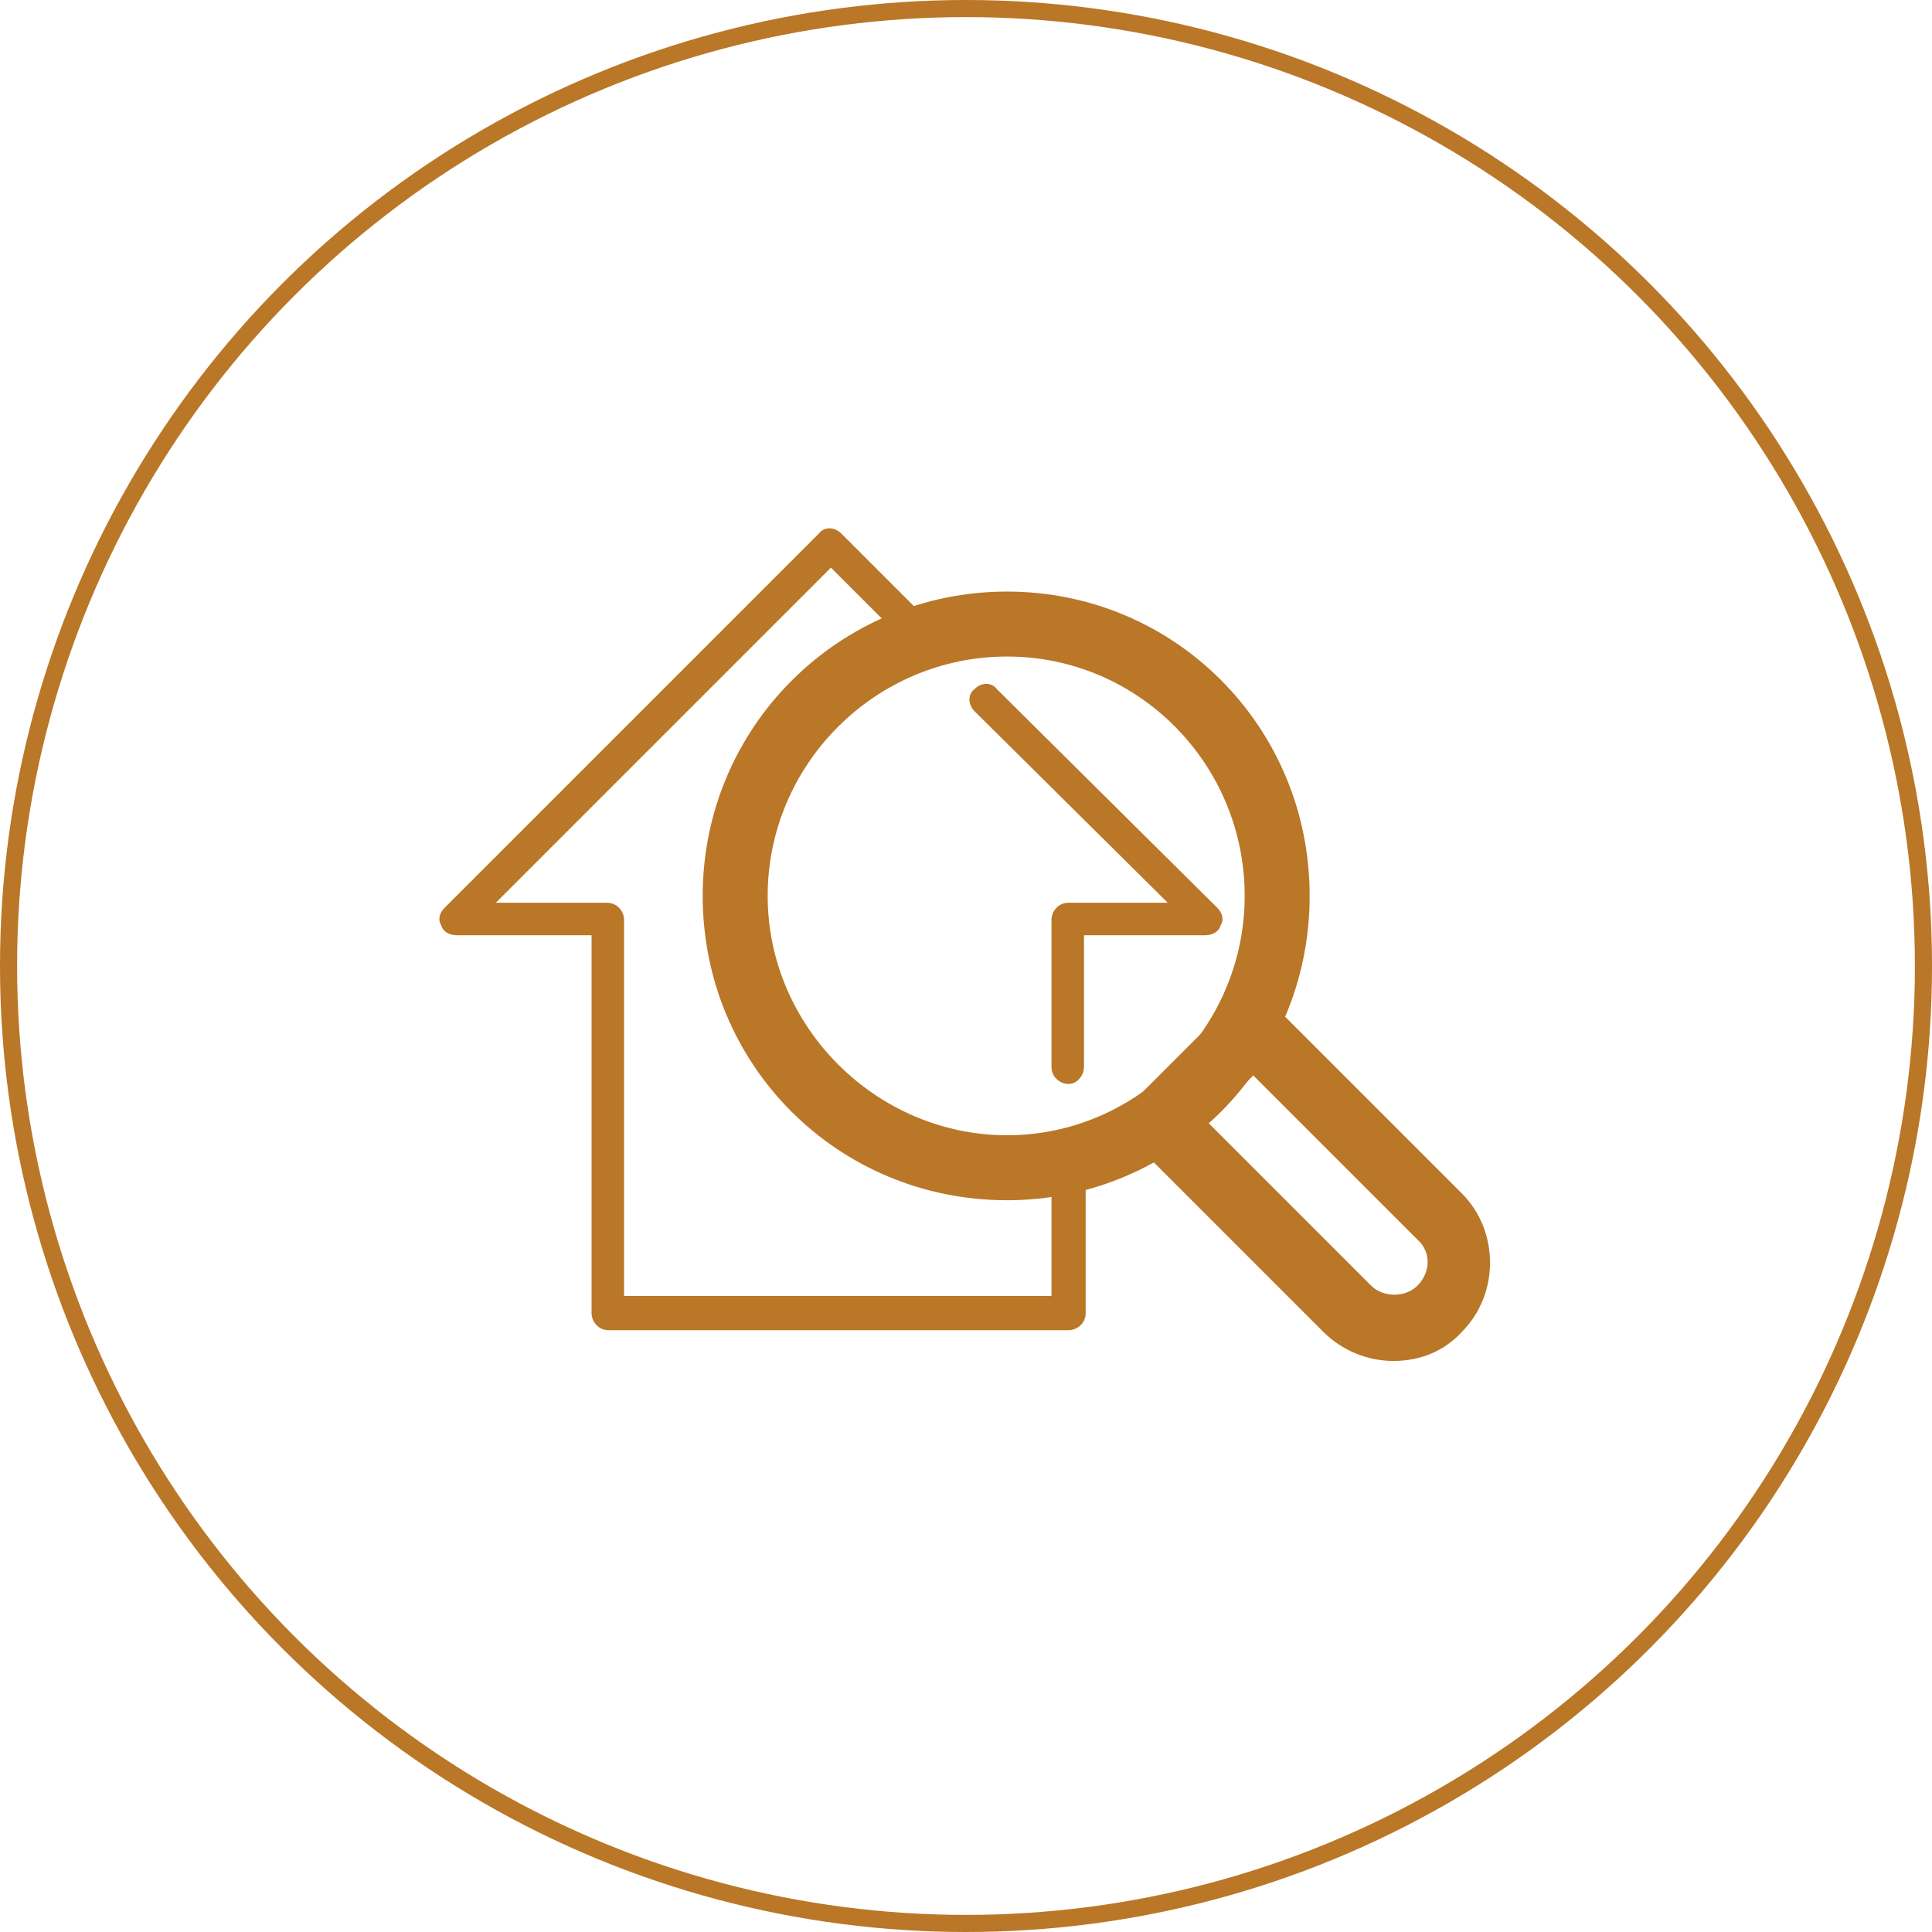
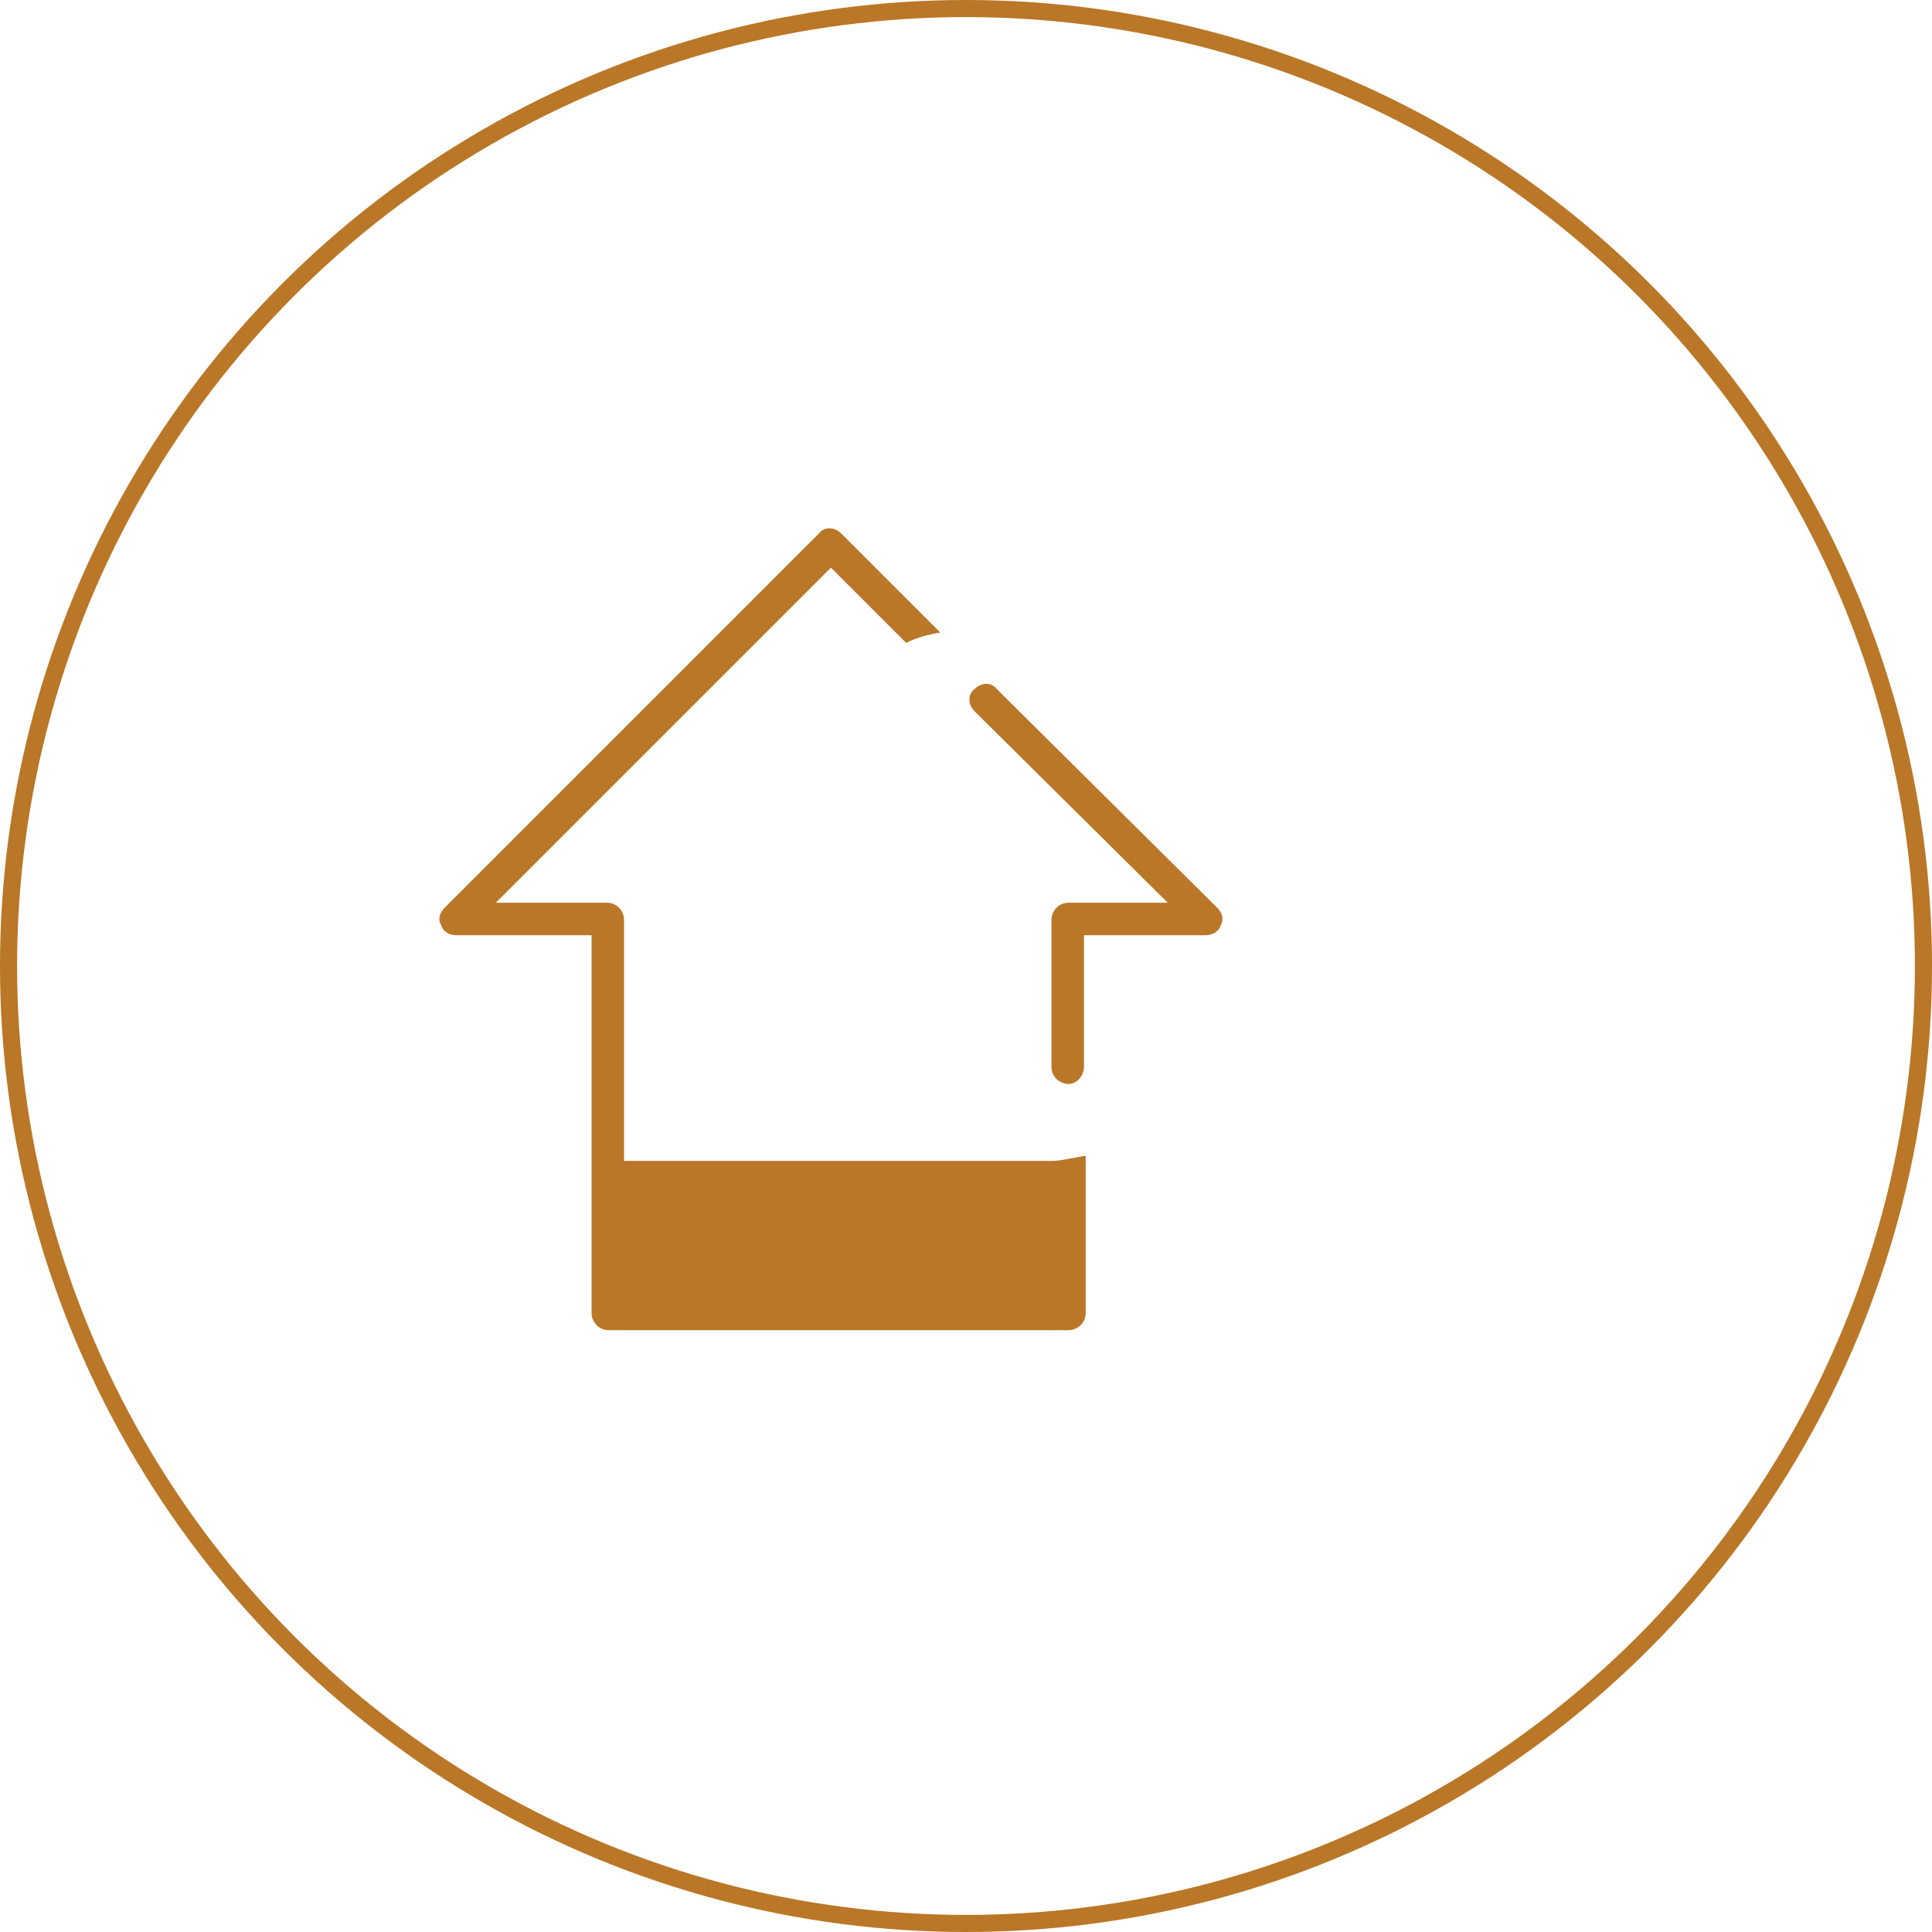
<svg xmlns="http://www.w3.org/2000/svg" version="1.1" id="Layer_1" x="0px" y="0px" viewBox="0 0 113 113" style="enable-background:new 0 0 113 113;" xml:space="preserve">
  <style type="text/css">
	.st0{fill:none;stroke:#B97727;stroke-miterlimit:10;}
	.st1{fill:#B97727;}
</style>
  <g>
    <circle class="st0" cx="56.5" cy="56.5" r="56" />
    <g>
-       <path class="st1" d="M61.5,67.9v7.9h-25V53.8c0-0.5-0.4-1-1-1h-6.5l19.6-19.6l4.4,4.4c0.6-0.3,1.3-0.5,2-0.6l-5.8-5.8    c-0.4-0.4-1-0.4-1.3,0L26,53.1c-0.3,0.3-0.4,0.7-0.2,1c0.1,0.4,0.5,0.6,0.9,0.6h7.9v22.1c0,0.5,0.4,1,1,1h26.9c0.5,0,1-0.4,1-1    v-9.2C62.8,67.7,62.1,67.9,61.5,67.9z" />
-       <path class="st1" d="M58.9,34.6c-9.8,0-17.8,7.9-17.8,17.8S49,70.2,58.9,70.2c9.8,0,17.7-7.9,17.7-17.8S68.7,34.6,58.9,34.6z     M58.9,38.4c7.7,0,13.9,6.3,13.9,14s-6.3,14-13.9,14s-14-6.3-14-14S51.2,38.4,58.9,38.4z" />
-       <path class="st1" d="M70.6,65.6l9.6,9.6c0.7,0.7,2,0.7,2.7,0c0.8-0.8,0.8-2,0-2.7l-9.6-9.6L70.6,65.6z M81.5,79.6    c-1.5,0-3-0.6-4.1-1.7L65.1,65.6l8.1-8.1l12.3,12.3c2.2,2.2,2.2,5.9,0,8.1C84.5,79,83.1,79.6,81.5,79.6z" />
+       <path class="st1" d="M61.5,67.9h-25V53.8c0-0.5-0.4-1-1-1h-6.5l19.6-19.6l4.4,4.4c0.6-0.3,1.3-0.5,2-0.6l-5.8-5.8    c-0.4-0.4-1-0.4-1.3,0L26,53.1c-0.3,0.3-0.4,0.7-0.2,1c0.1,0.4,0.5,0.6,0.9,0.6h7.9v22.1c0,0.5,0.4,1,1,1h26.9c0.5,0,1-0.4,1-1    v-9.2C62.8,67.7,62.1,67.9,61.5,67.9z" />
      <path class="st1" d="M62.5,63.4c-0.5,0-1-0.4-1-1v-8.6c0-0.5,0.4-1,1-1h5.8L57,41.6c-0.4-0.4-0.4-1,0-1.3c0.4-0.4,1-0.4,1.3,0    l12.9,12.8c0.3,0.3,0.4,0.7,0.2,1c-0.1,0.4-0.5,0.6-0.9,0.6h-7.1v7.7C63.4,62.9,63,63.4,62.5,63.4z" />
    </g>
  </g>
</svg>